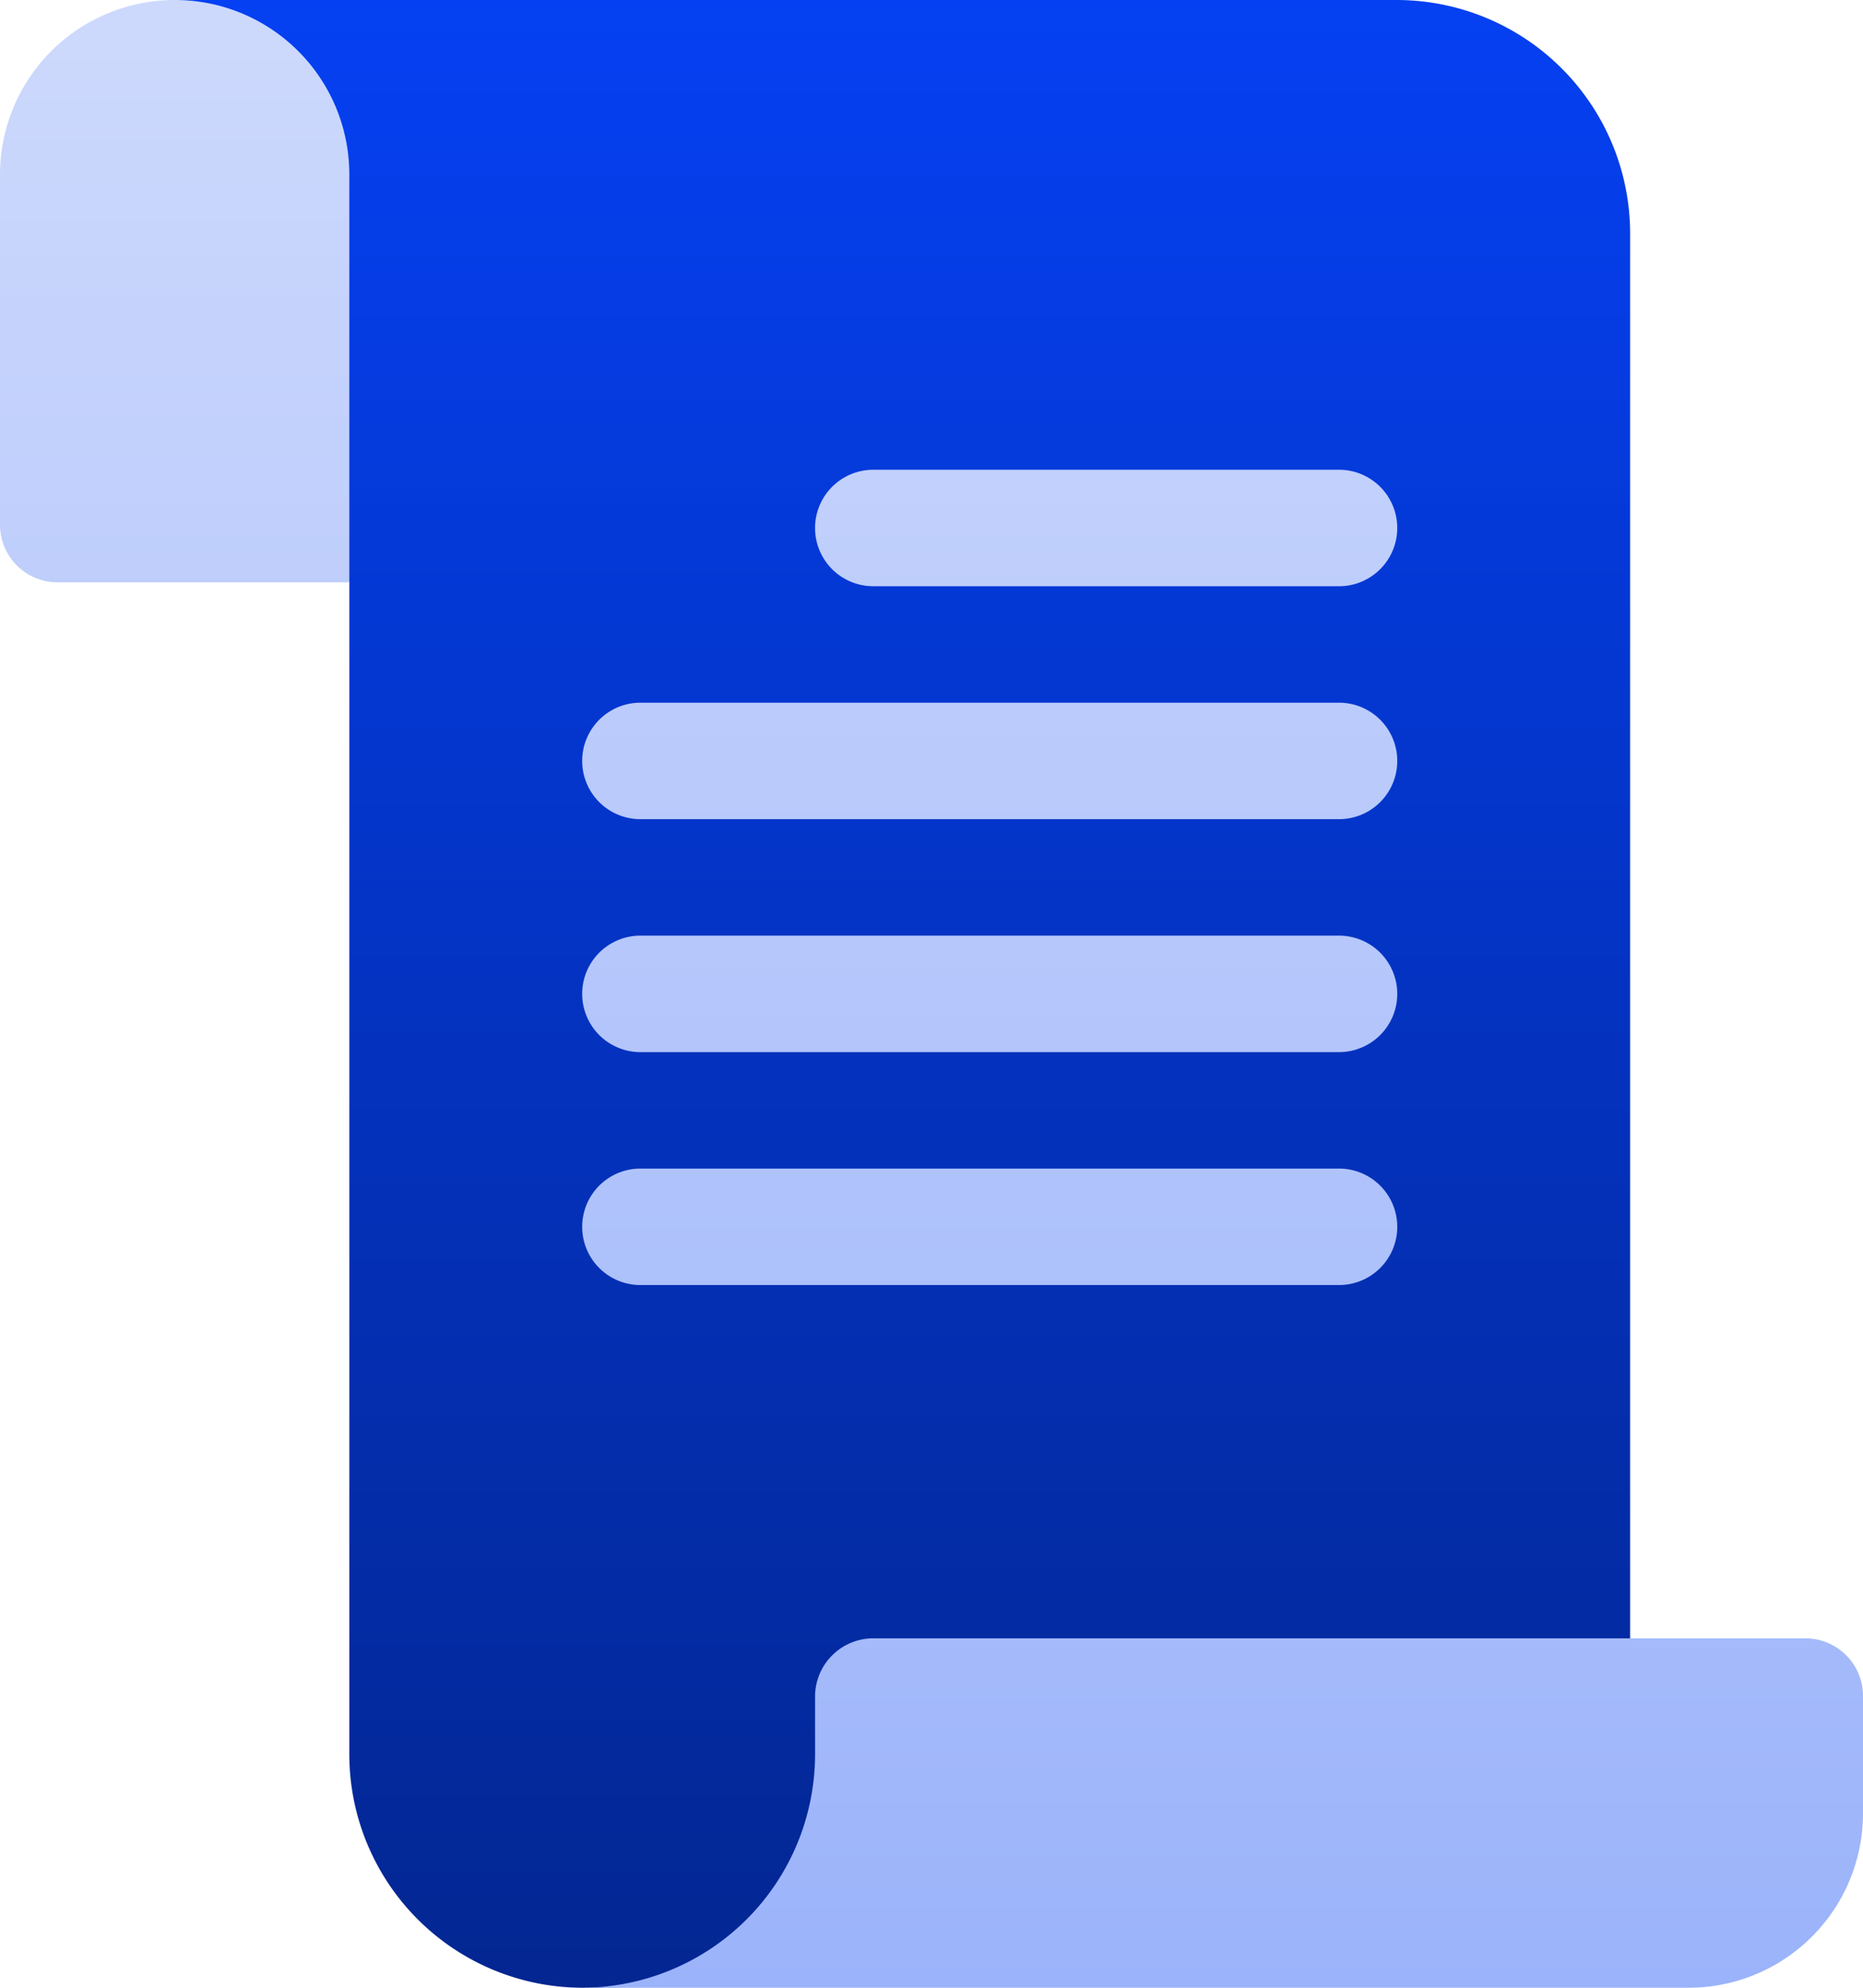
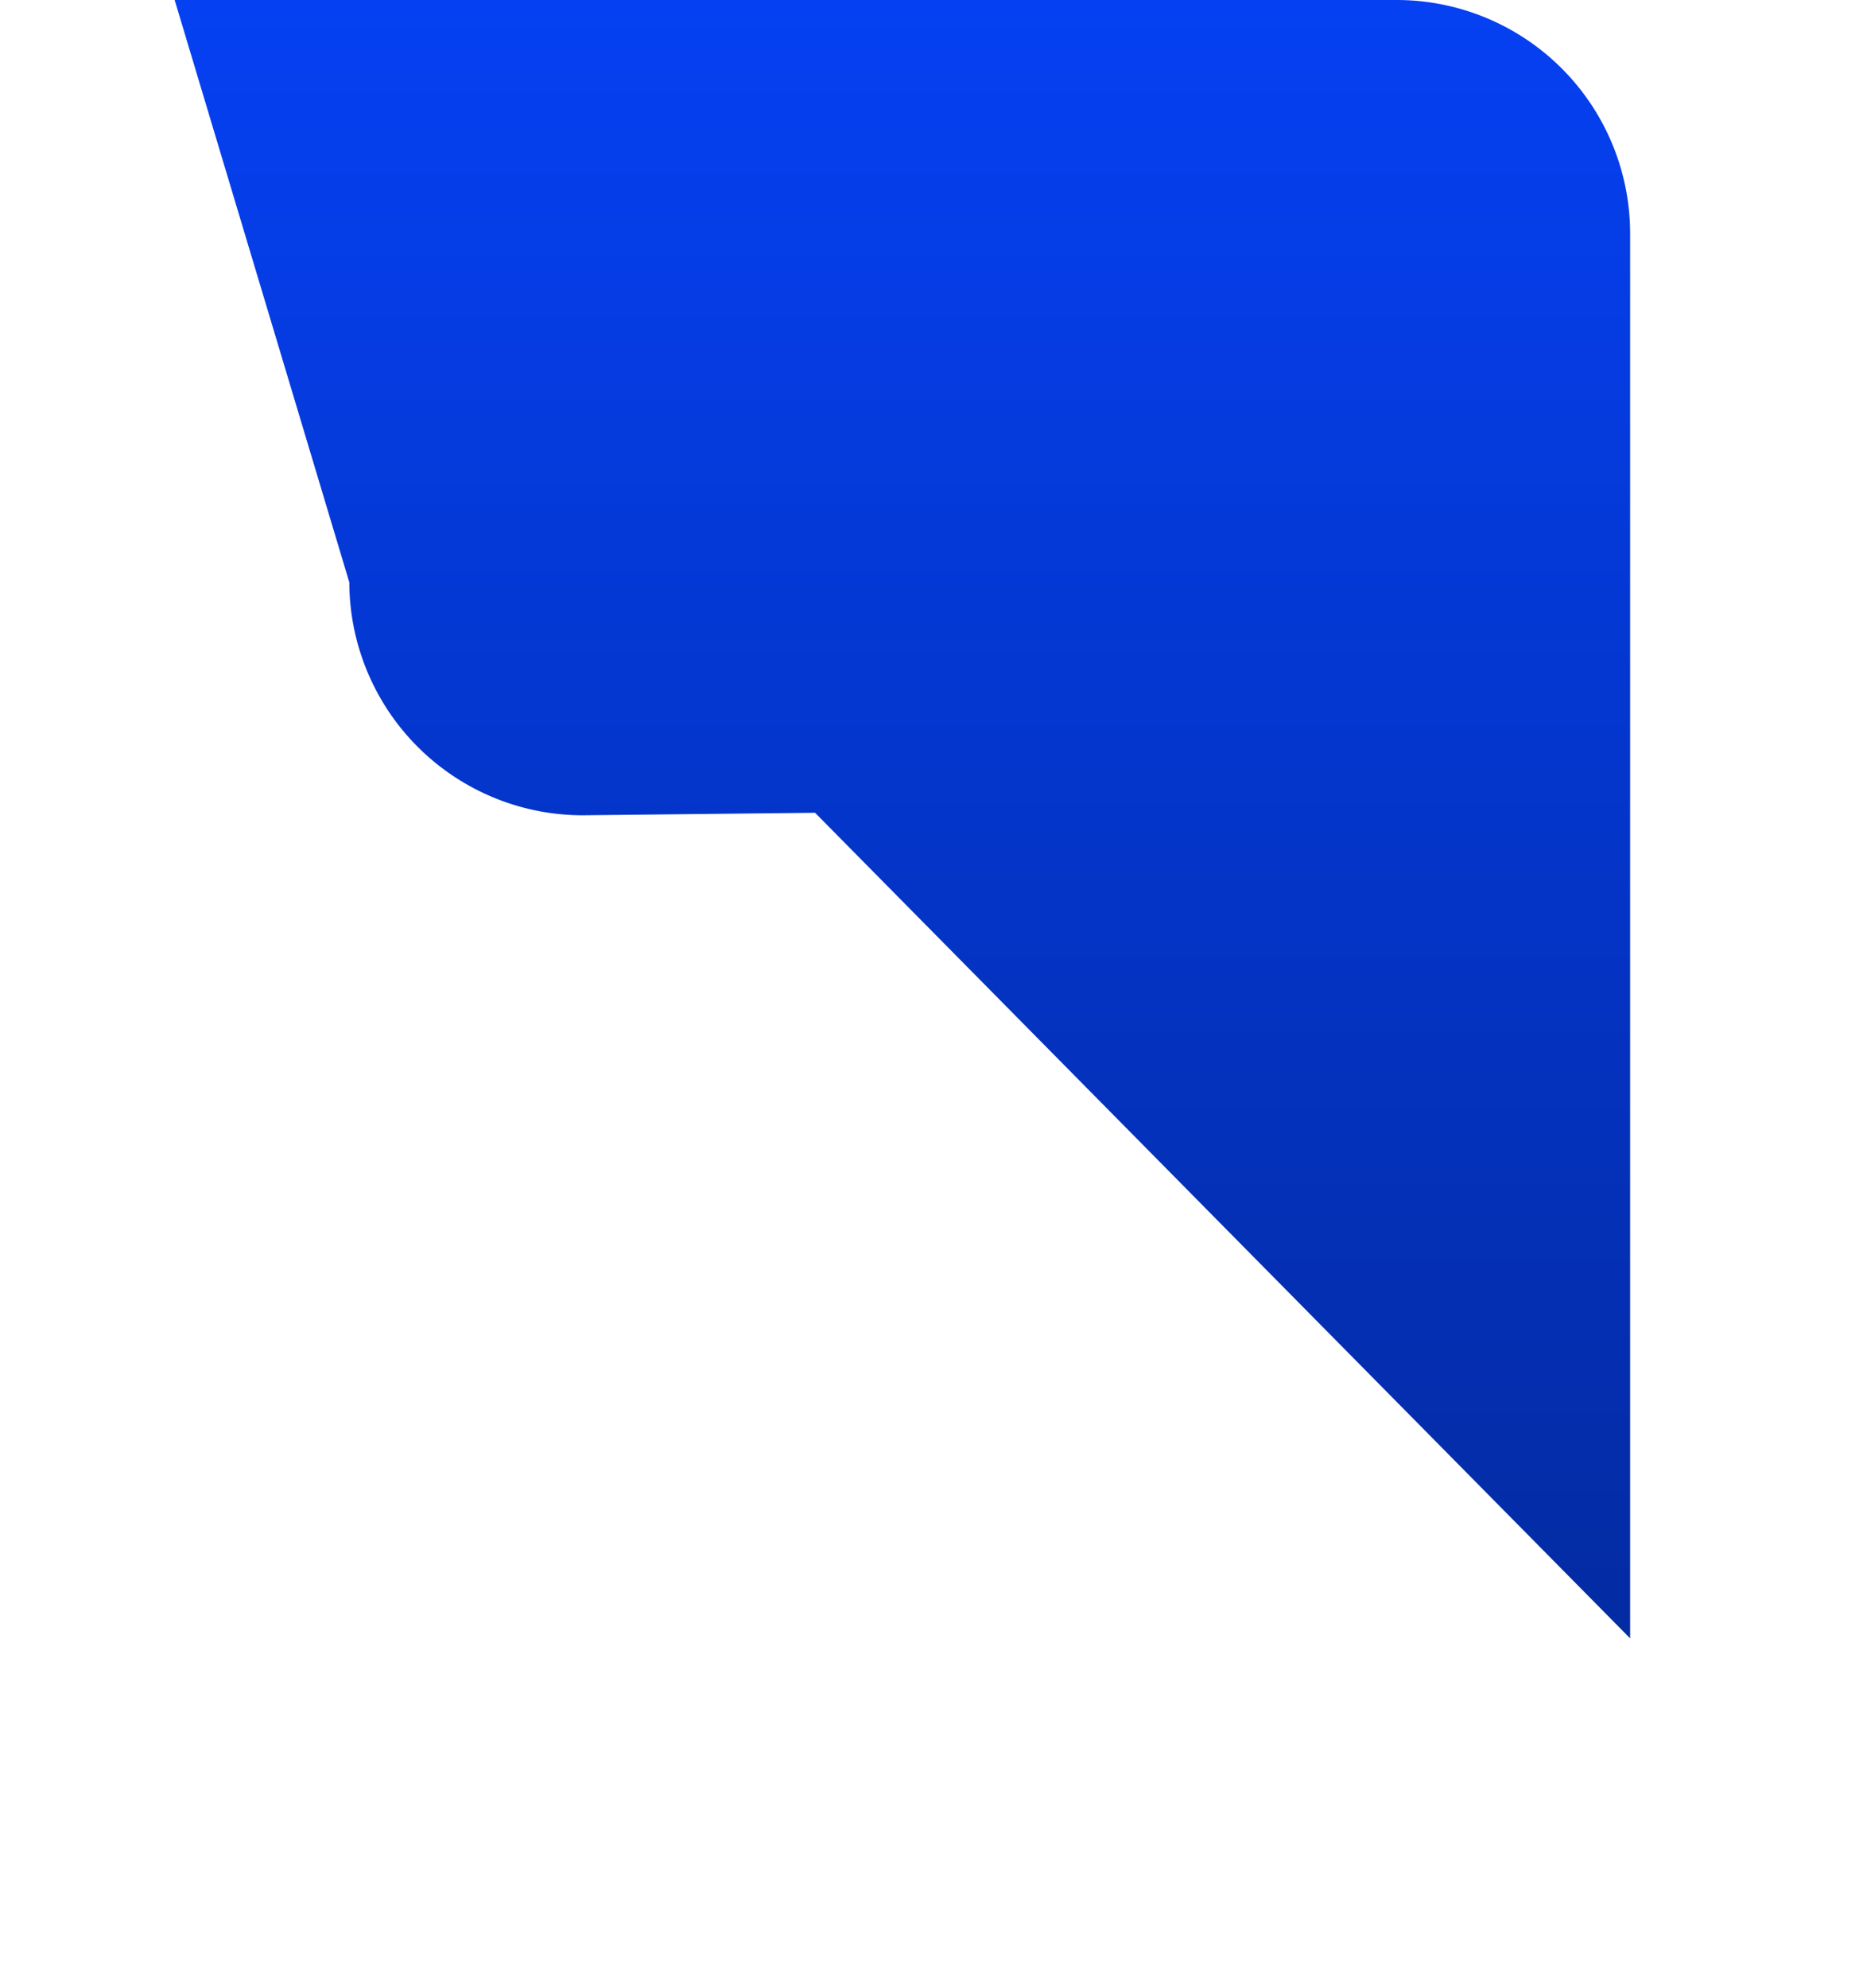
<svg xmlns="http://www.w3.org/2000/svg" id="Layer_1" data-name="Layer 1" viewBox="0 0 60 64">
  <defs>
    <style>.cls-1{fill:url(#linear-gradient);}.cls-2{fill:url(#linear-gradient-2);}</style>
    <linearGradient id="linear-gradient" x1="29.062" y1="-205.757" x2="29.062" y2="-141.757" gradientTransform="matrix(1, 0, 0, -1, 0, -141.757)" gradientUnits="userSpaceOnUse">
      <stop offset="0" stop-color="#032691" />
      <stop offset="1" stop-color="#0540f2" />
    </linearGradient>
    <linearGradient id="linear-gradient-2" x1="30" y1="-205.757" x2="30" y2="-141.757" gradientTransform="matrix(1, 0, 0, -1, 0, -141.757)" gradientUnits="userSpaceOnUse">
      <stop offset="0" stop-color="#9bb3fa" />
      <stop offset="0.5" stop-color="#b4c6fb" />
      <stop offset="1" stop-color="#cdd9fc" />
    </linearGradient>
  </defs>
-   <path class="cls-1" d="M45,0H5.625L11.25,18.75V56.5a7.522,7.522,0,0,0,7.5,7.5l7.5-.081L52.5,52.75V7.5A7.522,7.522,0,0,0,45,0Z" />
-   <path class="cls-2" d="M5.625,0A5.627,5.627,0,0,0,0,5.625v11.25A1.857,1.857,0,0,0,1.875,18.75H11.25V5.625A5.617,5.617,0,0,0,5.625,0Zm22.5,18.875h15a1.875,1.875,0,0,0,0-3.75h-15a1.875,1.875,0,0,0,0,3.75Zm-7.5,7.5h22.5a1.875,1.875,0,0,0,0-3.75h-22.5a1.875,1.875,0,0,0,0,3.75Zm0,7.5h22.5a1.875,1.875,0,0,0,0-3.75h-22.5a1.875,1.875,0,0,0,0,3.75Zm0,7.5h22.5a1.875,1.875,0,0,0,0-3.75h-22.5a1.875,1.875,0,0,0,0,3.75Zm37.5,11.375h-30a1.876,1.876,0,0,0-1.875,1.875V56.5a7.522,7.522,0,0,1-7.5,7.5H54.375A5.617,5.617,0,0,0,60,58.375v-3.75A1.857,1.857,0,0,0,58.125,52.75Z" />
+   <path class="cls-1" d="M45,0H5.625L11.25,18.75a7.522,7.522,0,0,0,7.5,7.5l7.5-.081L52.5,52.75V7.5A7.522,7.522,0,0,0,45,0Z" />
</svg>